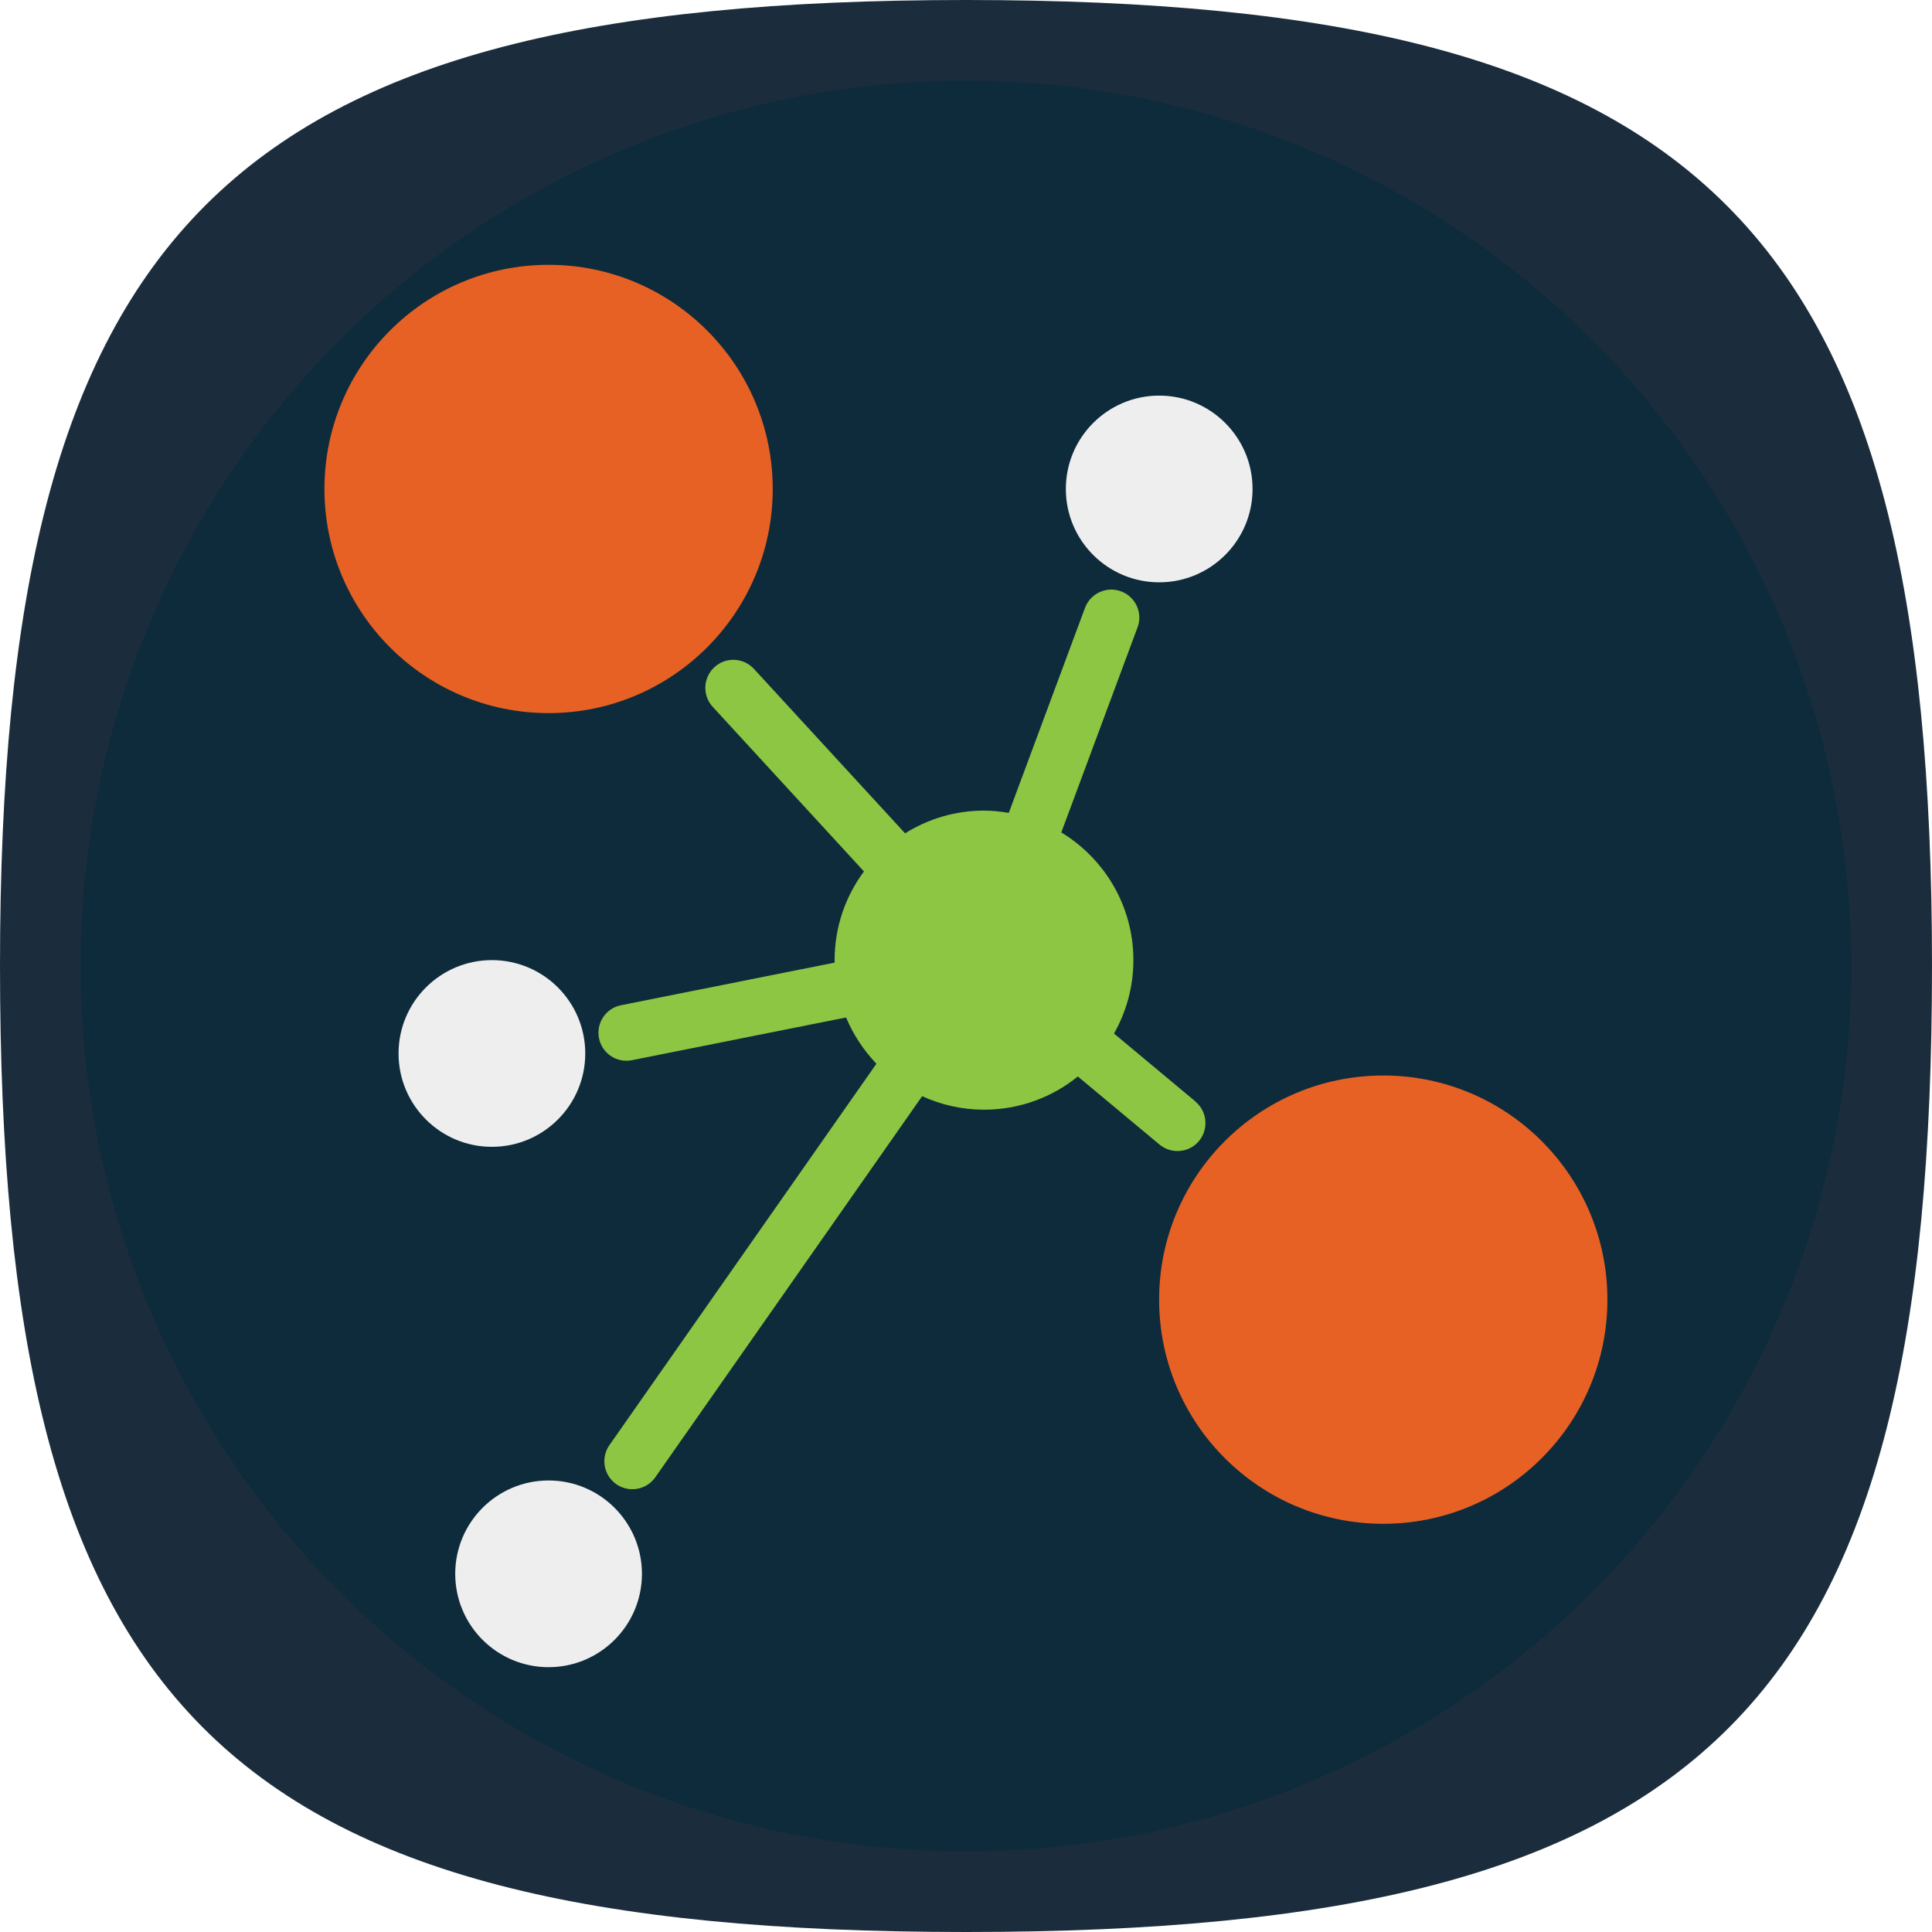
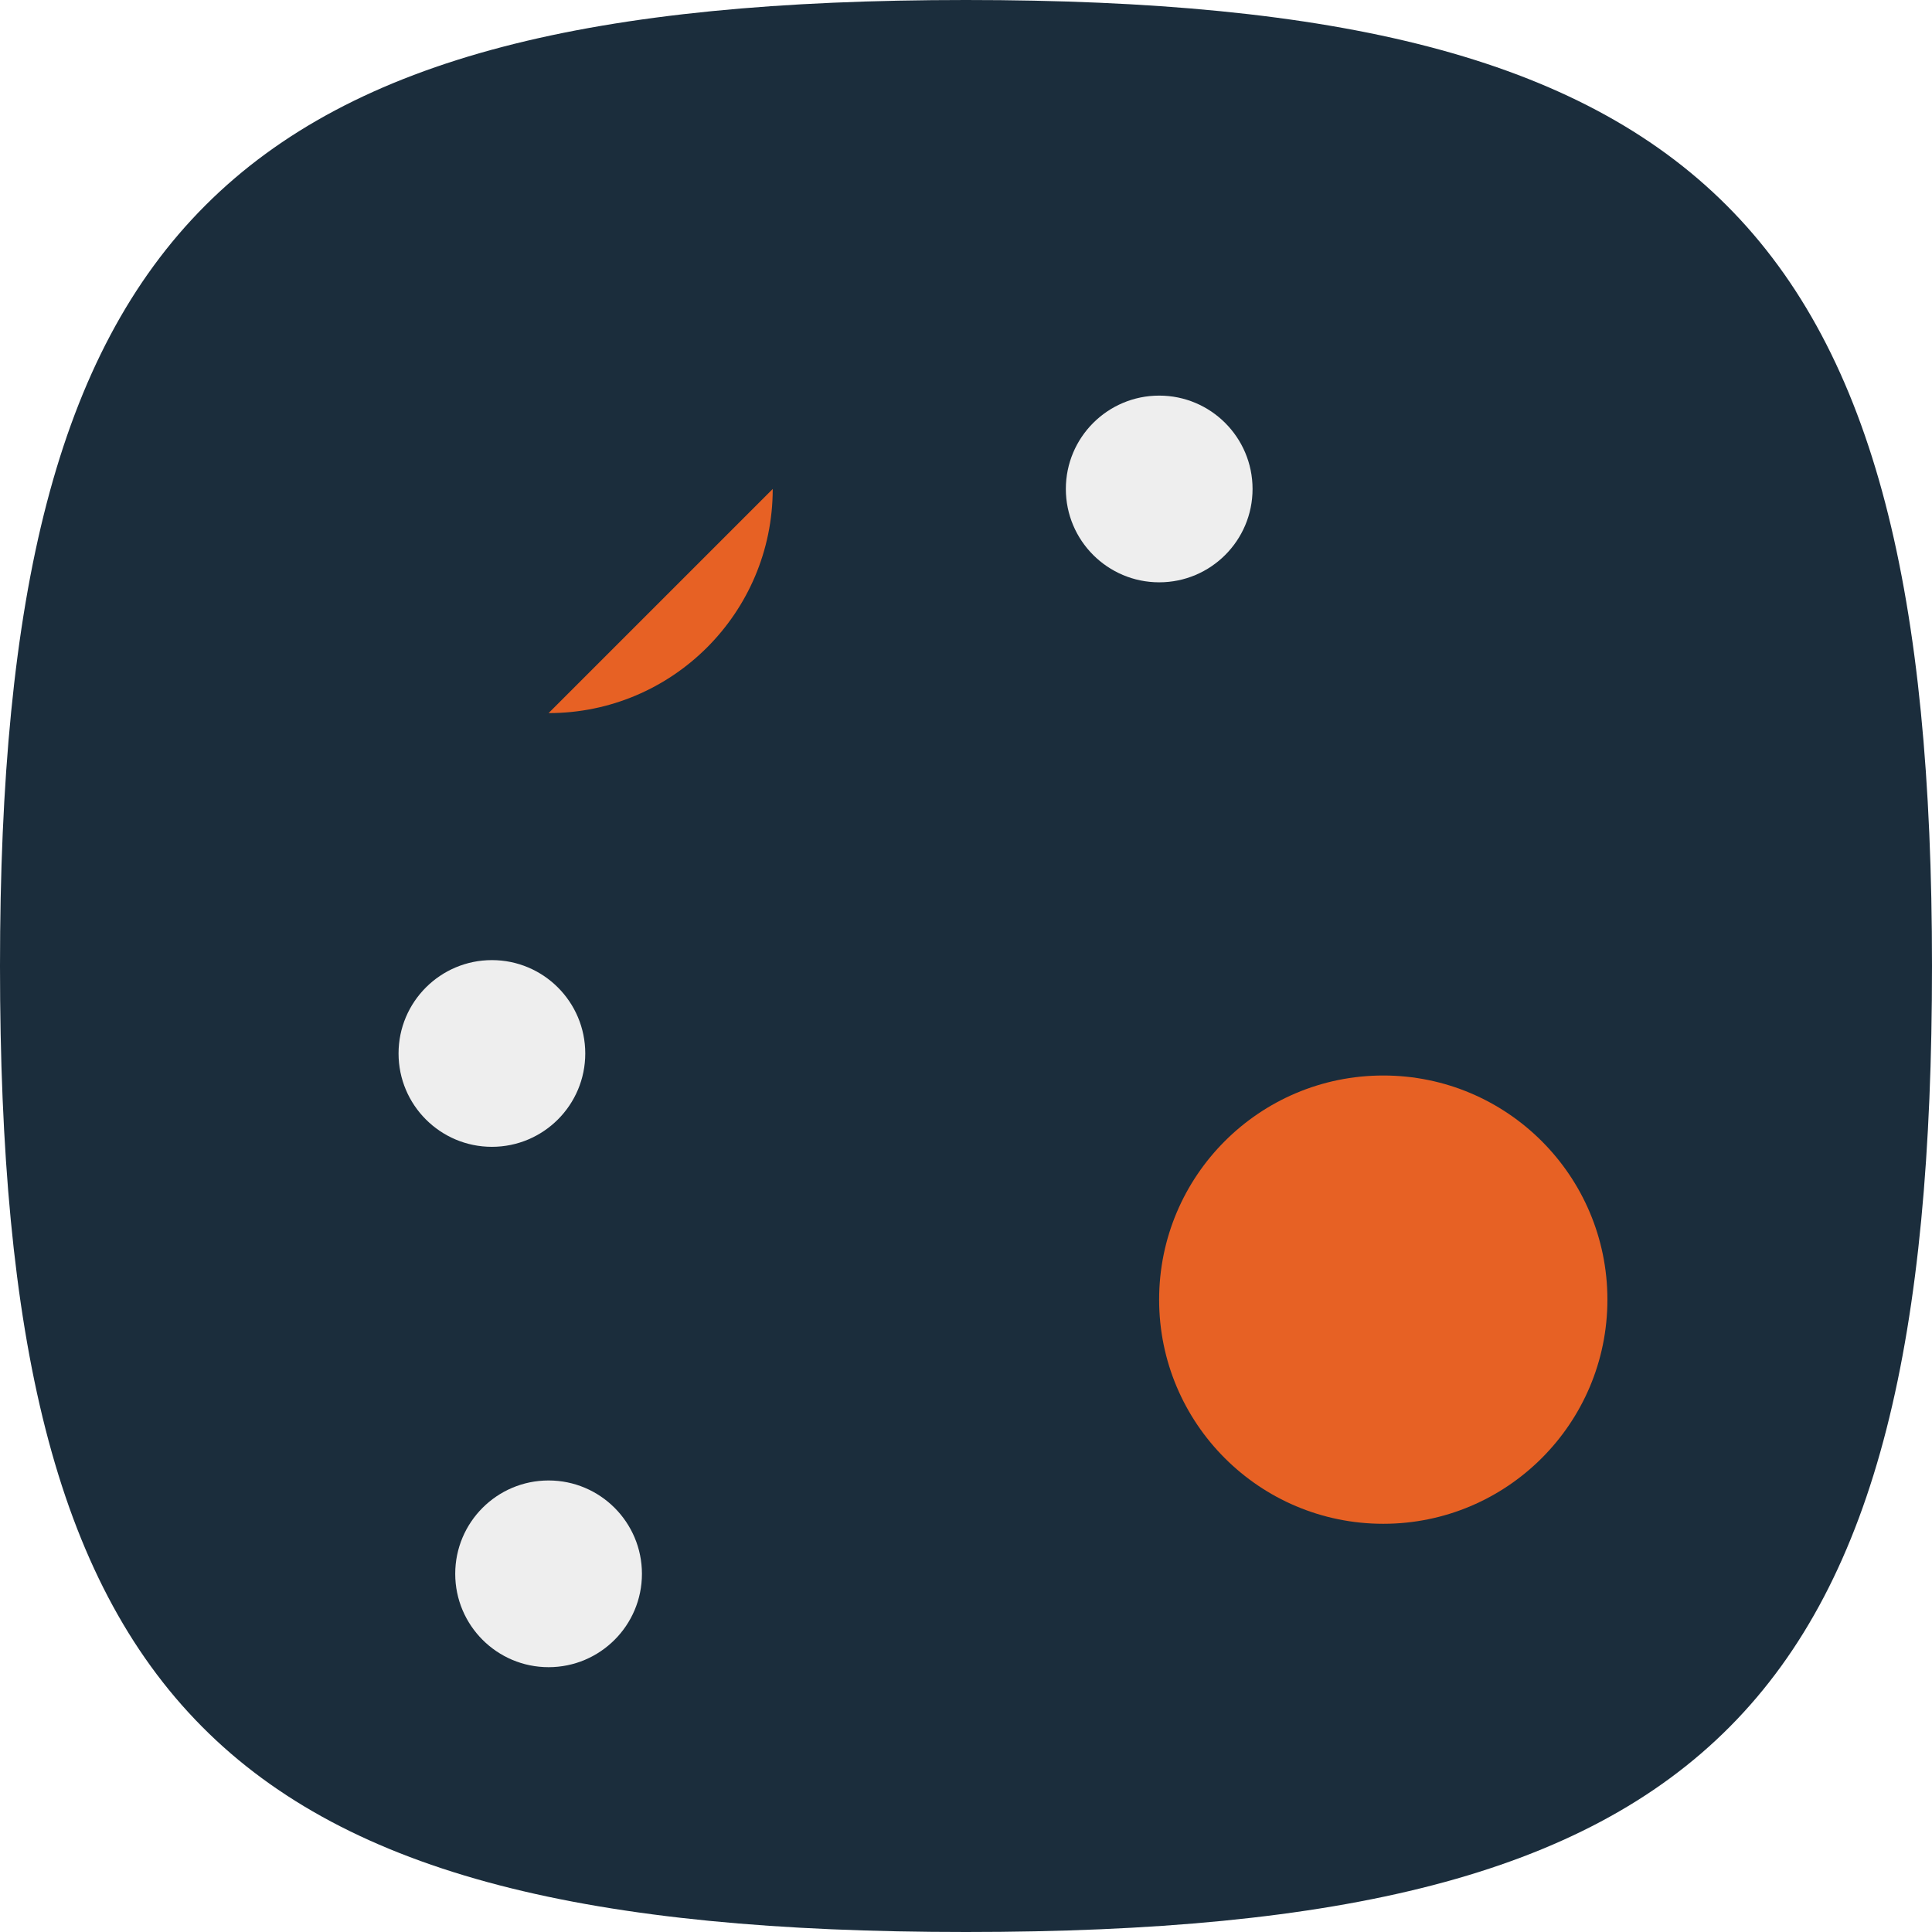
<svg xmlns="http://www.w3.org/2000/svg" id="Layer_2" viewBox="0 0 256 256">
  <defs>
    <style>.cls-1{fill:#0e2b3b;}.cls-2{fill:#8dc642;}.cls-3{fill:#e76124;}.cls-4{fill:#1b2d3c;}.cls-5{fill:#eee;}</style>
  </defs>
  <g id="Layer_1-2">
    <g>
      <path class="cls-4" d="M127.99,0C29.9,0,0,29.91,0,128s28.7,128,127.99,128,128.01-29.91,128.01-128S226.1,0,127.99,0Z" />
-       <circle class="cls-1" cx="127.99" cy="128" r="117.33" />
    </g>
    <g>
      <path class="cls-3" d="M212.99,172.21c0,16.4-13.3,29.7-29.7,29.7s-29.7-13.3-29.7-29.7,13.3-29.7,29.7-29.7,29.7,13.3,29.7,29.7" />
-       <path class="cls-3" d="M102.39,64.79c0,16.4-13.3,29.7-29.7,29.7s-29.7-13.3-29.7-29.7,13.3-29.7,29.7-29.7,29.7,13.3,29.7,29.7" />
+       <path class="cls-3" d="M102.39,64.79c0,16.4-13.3,29.7-29.7,29.7" />
      <path class="cls-5" d="M85.06,208.54c0,6.83-5.54,12.37-12.37,12.37s-12.37-5.54-12.37-12.37,5.54-12.37,12.37-12.37,12.37,5.54,12.37,12.37" />
      <path class="cls-5" d="M77.55,139.59c0,6.83-5.54,12.37-12.37,12.37s-12.37-5.54-12.37-12.37,5.54-12.37,12.37-12.37,12.37,5.54,12.37,12.37" />
      <path class="cls-5" d="M165.97,64.79c0,6.83-5.54,12.37-12.37,12.37s-12.37-5.54-12.37-12.37,5.54-12.37,12.37-12.37,12.37,5.54,12.37,12.37" />
-       <path class="cls-2" d="M158.39,145.94l-10.78-8.99c1.63-2.87,2.57-6.19,2.57-9.73,0-7.18-3.83-13.44-9.55-16.92l10.1-27.17c.72-1.92-.26-4.06-2.18-4.77-1.92-.72-4.06,.26-4.78,2.18l-10.1,27.17c-1.07-.18-2.17-.3-3.29-.3-3.84,0-7.42,1.11-10.45,3.01l-20.03-21.79c-1.39-1.51-3.74-1.61-5.24-.22h0c-1.51,1.39-1.61,3.74-.22,5.25l20.04,21.81c-2.44,3.29-3.89,7.35-3.89,11.76,0,.11,.01,.21,.01,.32l-28.32,5.65c-2.01,.4-3.31,2.36-2.91,4.37,.4,2.01,2.35,3.32,4.37,2.91l28.37-5.66c.96,2.29,2.33,4.36,4.02,6.13l-35.38,50.54c-1.17,1.68-.77,3.99,.91,5.17,1.68,1.17,3.99,.77,5.17-.91l35.36-50.5c2.5,1.14,5.27,1.79,8.2,1.79,4.71,0,9.03-1.65,12.43-4.4l10.82,9.02c1.58,1.31,3.92,1.1,5.23-.47,1.31-1.58,1.1-3.92-.48-5.23" />
    </g>
  </g>
</svg>